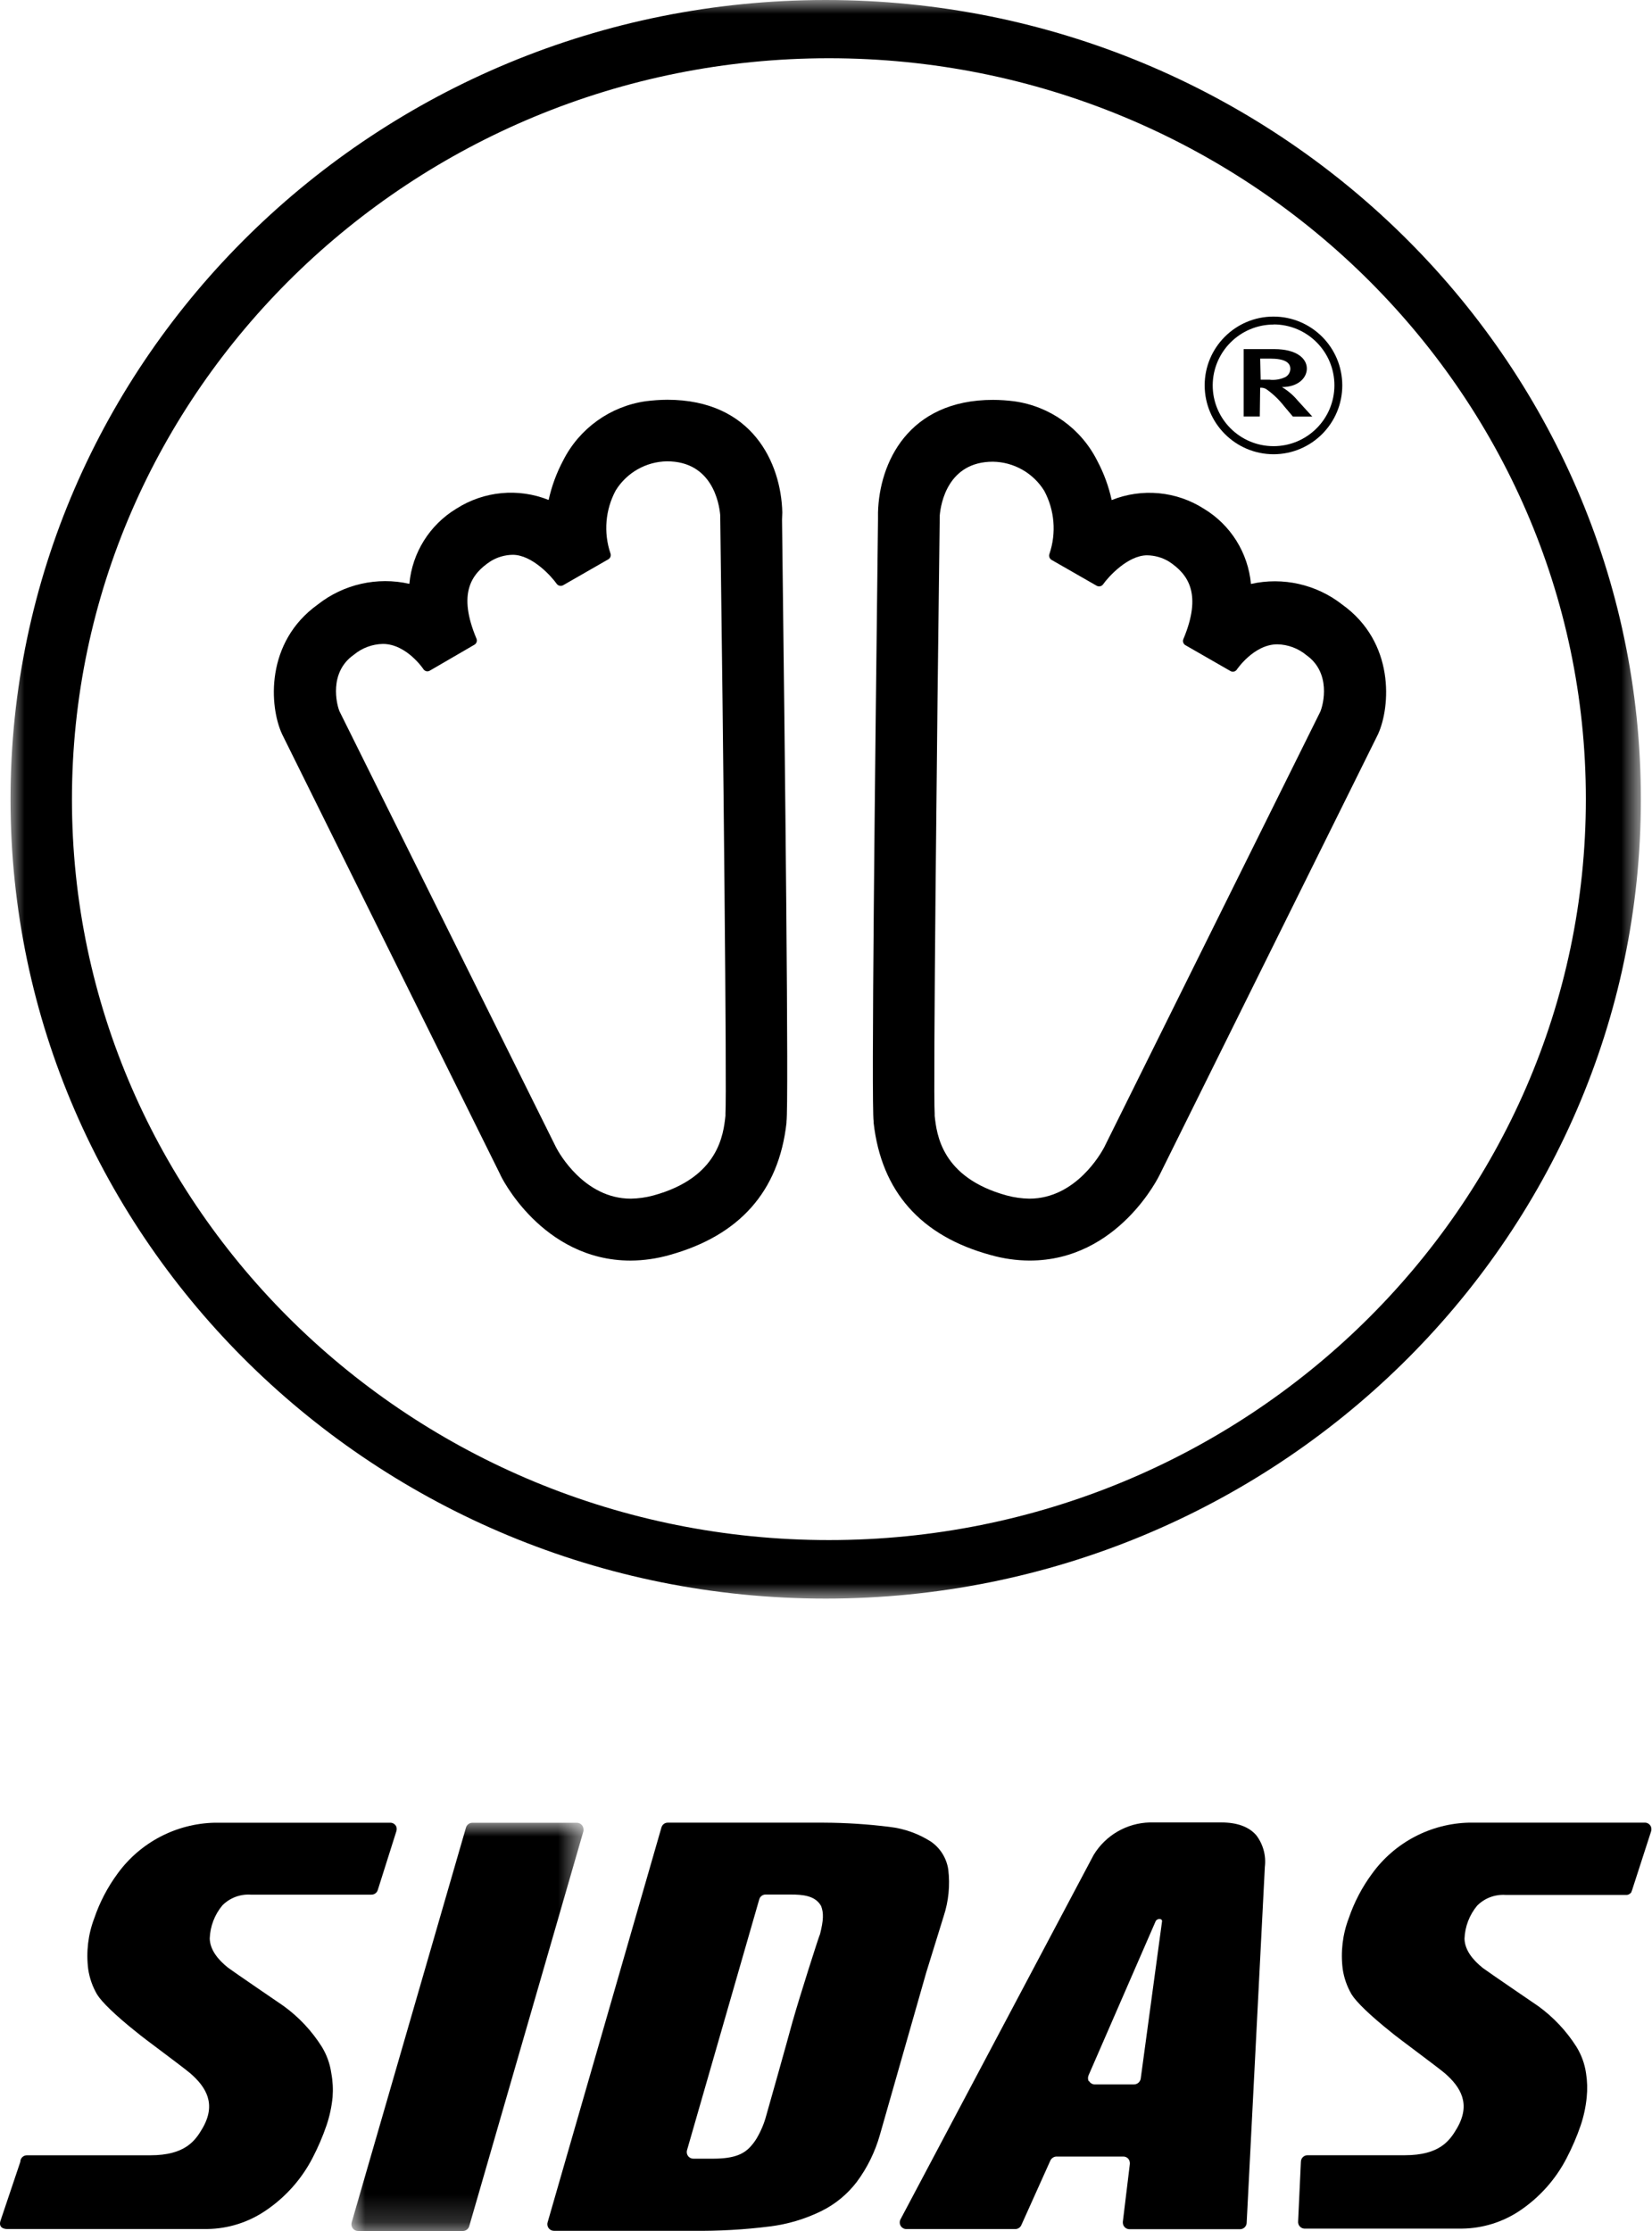
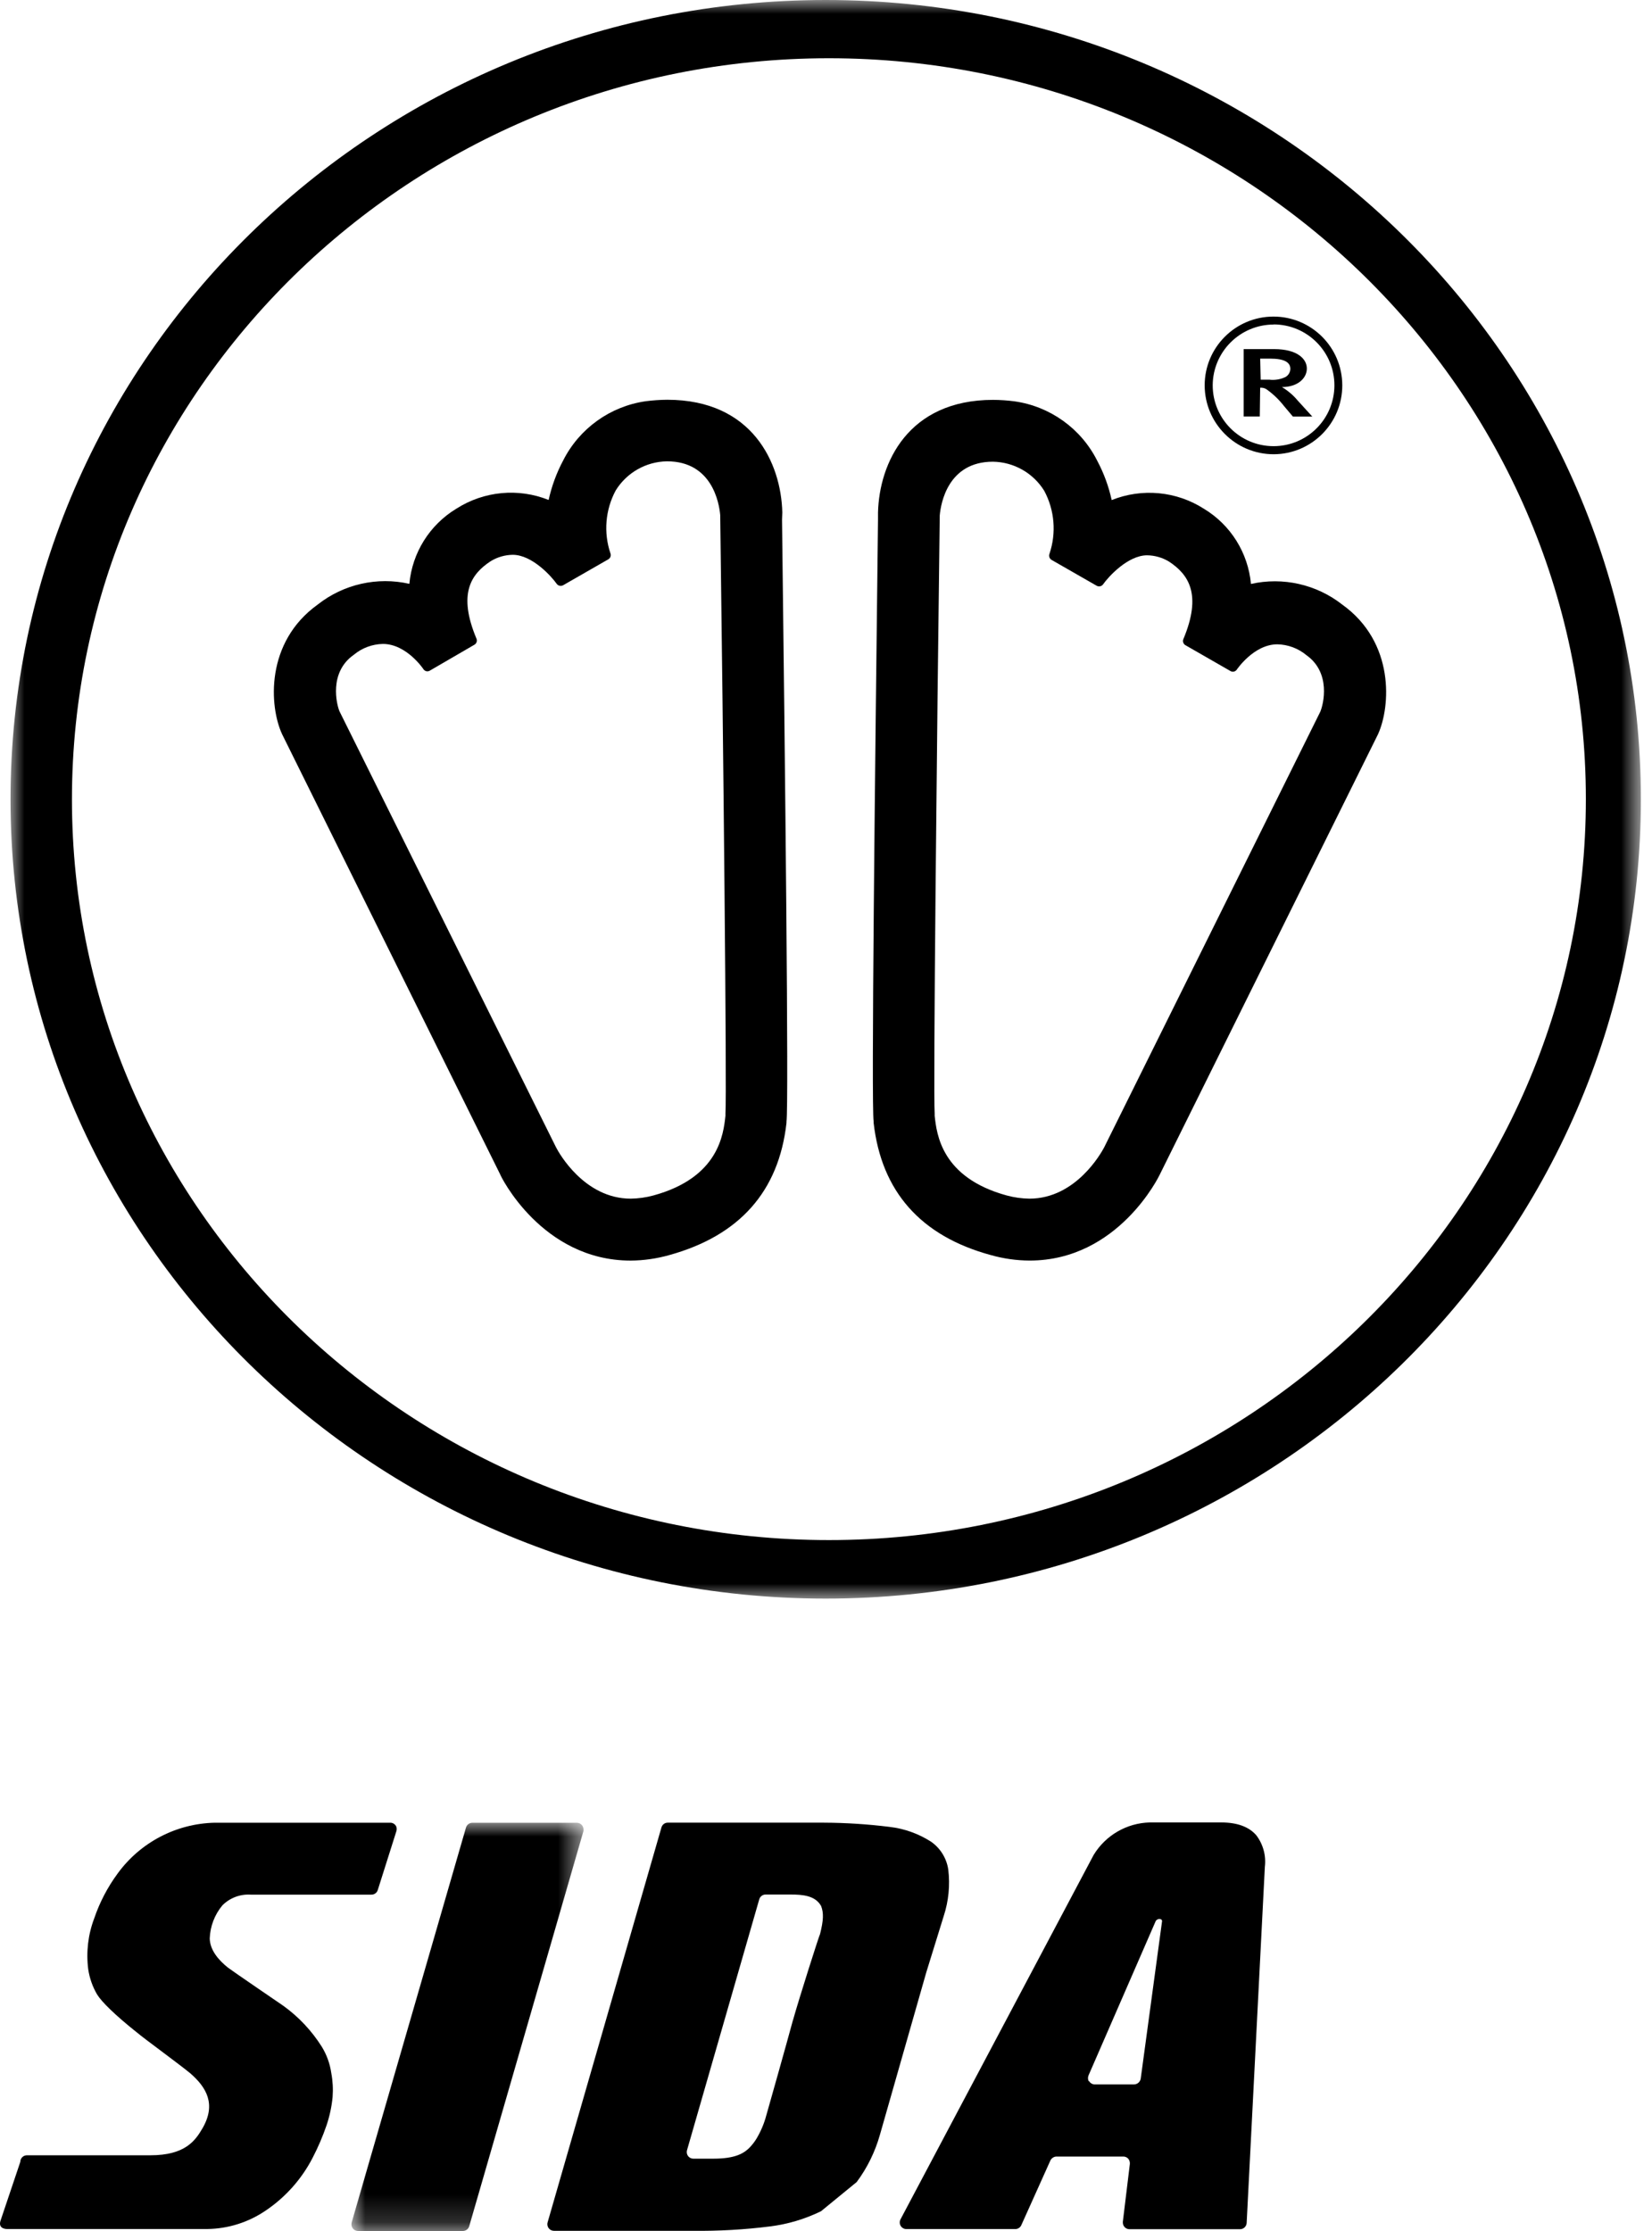
<svg xmlns="http://www.w3.org/2000/svg" xmlns:xlink="http://www.w3.org/1999/xlink" width="60px" height="81px" viewBox="0 0 60 81" version="1.1">
  <title>sidas</title>
  <defs>
    <polygon id="path-1" points="0 0 8.43 0 8.43 14.821 0 14.821" />
    <polygon id="path-3" points="0 0 59.214 0 59.214 58.04 0 58.04" />
  </defs>
  <g id="sidas" stroke="none" stroke-width="1" fill="none" fill-rule="evenodd">
    <path d="M12.032,75.265 C11.983,74.923 11.864,74.596 11.683,74.303 C11.319,73.728 10.849,73.228 10.298,72.829 C10.298,72.829 8.415,71.544 8.283,71.441 C7.915,71.148 7.629,70.792 7.617,70.381 C7.633,69.94 7.794,69.517 8.076,69.178 C8.346,68.906 8.72,68.764 9.103,68.788 L13.482,68.788 C13.592,68.793 13.692,68.722 13.722,68.615 L14.396,66.485 C14.412,66.432 14.412,66.376 14.396,66.324 C14.356,66.228 14.259,66.169 14.155,66.177 L7.797,66.177 C6.397,66.208 5.091,66.892 4.269,68.026 C3.906,68.52 3.62,69.067 3.423,69.647 C3.199,70.236 3.124,70.871 3.204,71.496 C3.252,71.818 3.36,72.127 3.524,72.408 C3.687,72.677 4.176,73.158 4.967,73.788 C5.253,74.029 6.573,74.99 6.922,75.284 C7.489,75.782 7.864,76.39 7.355,77.27 C7.09,77.725 6.722,78.251 5.46,78.251 L0.977,78.251 C0.844,78.251 0.737,78.359 0.737,78.492 L0.015,80.637 C-0.074,80.937 0.256,80.928 0.256,80.928 L7.53,80.928 C8.282,80.918 9.014,80.688 9.637,80.267 C10.363,79.781 10.954,79.119 11.354,78.343 C11.552,77.962 11.722,77.566 11.861,77.16 C11.973,76.828 12.046,76.485 12.08,76.137 C12.102,75.846 12.086,75.552 12.032,75.265" id="Fill-1" fill="#000000" />
-     <path d="M59.962,66.321 C59.922,66.226 59.825,66.166 59.721,66.174 L53.363,66.174 C51.962,66.205 50.657,66.89 49.835,68.024 C49.47,68.517 49.184,69.064 48.986,69.645 C48.762,70.234 48.687,70.869 48.767,71.494 C48.815,71.815 48.924,72.125 49.087,72.405 C49.251,72.675 49.741,73.156 50.53,73.786 C50.816,74.026 52.136,74.988 52.485,75.281 C53.053,75.779 53.428,76.388 52.918,77.268 C52.653,77.722 52.285,78.249 51.023,78.249 L47.488,78.249 C47.355,78.249 47.248,78.357 47.248,78.489 L47.147,80.654 C47.136,80.786 47.235,80.902 47.367,80.913 C47.374,80.913 47.38,80.913 47.387,80.913 L53.106,80.913 C53.846,80.904 54.569,80.681 55.186,80.271 C55.912,79.786 56.503,79.124 56.903,78.347 C57.101,77.966 57.271,77.571 57.41,77.165 C57.522,76.833 57.595,76.49 57.629,76.142 C57.658,75.853 57.65,75.561 57.605,75.274 C57.556,74.933 57.437,74.606 57.256,74.312 C56.892,73.738 56.422,73.238 55.871,72.838 C55.871,72.838 53.988,71.554 53.856,71.451 C53.488,71.157 53.202,70.801 53.19,70.39 C53.206,69.95 53.368,69.527 53.649,69.188 C53.919,68.916 54.293,68.774 54.676,68.798 L59.055,68.798 L59.098,68.798 C59.164,68.786 59.221,68.747 59.257,68.69 L59.257,68.671 C59.263,68.658 59.269,68.645 59.274,68.632 L59.971,66.478 C59.983,66.426 59.98,66.371 59.962,66.321" id="Fill-3" fill="#000000" />
    <g id="Group-7" transform="translate(12.764, 66.179)">
      <mask id="mask-2" fill="white">
        <use xlink:href="#path-1" />
      </mask>
      <g id="Clip-6" />
      <path d="M0.009,14.515 C-0.027,14.643 0.048,14.776 0.175,14.812 C0.195,14.817 0.215,14.82 0.235,14.821 L4.049,14.821 C4.152,14.82 4.242,14.754 4.275,14.657 L8.428,0.298 C8.431,0.279 8.431,0.259 8.428,0.24 C8.428,0.108 8.32,0 8.188,0 L4.388,0 C4.282,0.001 4.189,0.073 4.16,0.175 L0.007,14.515 L0.009,14.515 Z" id="Fill-5" fill="#000000" mask="url(#mask-2)" />
    </g>
    <path d="M39.538,75.558 C39.508,75.49 39.508,75.412 39.538,75.344 L41.96,69.782 C41.98,69.716 42.042,69.671 42.111,69.673 C42.233,69.673 42.202,69.779 42.202,69.779 L41.43,75.471 C41.409,75.588 41.309,75.675 41.19,75.678 L39.747,75.678 C39.667,75.673 39.595,75.628 39.555,75.558 L39.538,75.558 Z M40.981,78.379 C41.021,78.432 41.041,78.498 41.036,78.564 L40.781,80.666 C40.78,80.675 40.78,80.685 40.781,80.695 C40.781,80.827 40.889,80.935 41.022,80.935 L45.037,80.935 C45.164,80.935 45.269,80.838 45.278,80.711 L45.939,67.781 C45.989,67.372 45.877,66.959 45.627,66.631 C45.36,66.324 44.934,66.167 44.357,66.167 L41.755,66.167 C40.921,66.189 40.155,66.633 39.721,67.346 L32.701,80.586 C32.644,80.706 32.695,80.85 32.815,80.907 C32.846,80.922 32.88,80.93 32.915,80.93 L36.876,80.93 C36.967,80.929 37.05,80.877 37.09,80.796 L38.148,78.444 C38.188,78.359 38.271,78.302 38.364,78.297 L40.798,78.297 C40.868,78.296 40.934,78.326 40.981,78.379 L40.981,78.379 Z" id="Fill-8" fill="#000000" />
-     <path d="M28.796,73.358 C28.579,74.161 27.932,76.455 27.834,76.794 C27.755,77.094 27.634,77.382 27.475,77.648 C27.415,77.746 27.346,77.838 27.269,77.924 C27.028,78.194 26.692,78.372 25.915,78.374 L25.193,78.374 C25.061,78.38 24.948,78.277 24.943,78.144 C24.942,78.117 24.945,78.09 24.953,78.064 L27.576,68.957 C27.607,68.851 27.706,68.779 27.817,68.784 L28.711,68.784 C29.156,68.784 29.608,68.82 29.822,69.2 C29.921,69.457 29.909,69.722 29.784,70.219 C29.76,70.241 29.029,72.533 28.796,73.363 L28.796,73.358 Z M31.114,79.223 C31.498,78.708 31.783,78.126 31.958,77.508 L33.641,71.614 L34.274,69.57 C34.453,69.024 34.51,68.445 34.44,67.875 C34.38,67.467 34.154,67.103 33.817,66.867 C33.361,66.575 32.845,66.39 32.307,66.328 C31.514,66.229 30.717,66.178 29.919,66.175 L24.265,66.175 C24.156,66.169 24.057,66.239 24.025,66.343 L19.895,80.666 C19.885,80.693 19.879,80.723 19.879,80.752 C19.879,80.885 19.986,80.993 20.119,80.993 L25.169,80.993 C26.104,81.004 27.038,80.951 27.966,80.834 C28.609,80.754 29.235,80.567 29.818,80.283 C30.326,80.036 30.77,79.672 31.114,79.223 L31.114,79.223 Z" id="Fill-10" fill="#000000" />
+     <path d="M28.796,73.358 C28.579,74.161 27.932,76.455 27.834,76.794 C27.755,77.094 27.634,77.382 27.475,77.648 C27.415,77.746 27.346,77.838 27.269,77.924 C27.028,78.194 26.692,78.372 25.915,78.374 L25.193,78.374 C25.061,78.38 24.948,78.277 24.943,78.144 C24.942,78.117 24.945,78.09 24.953,78.064 L27.576,68.957 C27.607,68.851 27.706,68.779 27.817,68.784 L28.711,68.784 C29.156,68.784 29.608,68.82 29.822,69.2 C29.921,69.457 29.909,69.722 29.784,70.219 C29.76,70.241 29.029,72.533 28.796,73.363 L28.796,73.358 Z M31.114,79.223 C31.498,78.708 31.783,78.126 31.958,77.508 L33.641,71.614 L34.274,69.57 C34.453,69.024 34.51,68.445 34.44,67.875 C34.38,67.467 34.154,67.103 33.817,66.867 C33.361,66.575 32.845,66.39 32.307,66.328 C31.514,66.229 30.717,66.178 29.919,66.175 L24.265,66.175 C24.156,66.169 24.057,66.239 24.025,66.343 L19.895,80.666 C19.885,80.693 19.879,80.723 19.879,80.752 C19.879,80.885 19.986,80.993 20.119,80.993 L25.169,80.993 C26.104,81.004 27.038,80.951 27.966,80.834 C28.609,80.754 29.235,80.567 29.818,80.283 L31.114,79.223 Z" id="Fill-10" fill="#000000" />
    <path d="M45.769,13.02 L46.121,13.02 C46.657,13.02 46.865,13.158 46.865,13.394 C46.861,13.514 46.796,13.625 46.692,13.686 C46.509,13.775 46.303,13.81 46.1,13.785 L45.787,13.785 L45.769,13.02 Z M45.769,14.077 C45.854,14.069 45.939,14.091 46.009,14.141 C46.246,14.31 46.457,14.514 46.636,14.744 L46.957,15.124 L47.662,15.124 L47.129,14.539 C46.968,14.346 46.775,14.182 46.559,14.053 C47.133,14.053 47.464,13.732 47.464,13.38 C47.464,13.027 47.112,12.675 46.277,12.675 L45.17,12.675 L45.17,15.121 L45.755,15.121 L45.769,14.077 Z" id="Fill-12" fill="#000000" />
    <path d="M46.259,11.779 C47.479,11.781 48.467,12.772 48.465,13.993 C48.463,15.213 47.472,16.201 46.252,16.199 C45.033,16.197 44.045,15.209 44.045,13.989 C44.051,12.77 45.04,11.785 46.259,11.783 L46.259,11.779 Z M46.259,16.492 C47.639,16.488 48.755,15.366 48.751,13.986 C48.747,12.606 47.625,11.49 46.245,11.494 C44.869,11.498 43.755,12.613 43.753,13.989 C43.755,15.372 44.876,16.492 46.259,16.492 L46.259,16.492 Z" id="Fill-14" fill="#000000" />
    <g id="Group-18" transform="translate(0.382, 0)">
      <mask id="mask-4" fill="white">
        <use xlink:href="#path-3" />
      </mask>
      <g id="Clip-17" />
      <path d="M29.724,55.915 C14.567,55.915 2.231,43.85 2.231,29.022 C2.231,14.194 14.575,2.115 29.724,2.115 C44.872,2.115 57.216,14.18 57.216,29.011 C57.216,43.843 44.876,55.915 29.724,55.915 Z M29.607,-0 C13.277,-0 0,13.02 0,29.022 C0,45.024 13.285,58.04 29.607,58.04 C45.93,58.04 59.214,45.024 59.214,29.022 C59.214,13.02 45.937,-0 29.607,-0 L29.607,-0 Z" id="Fill-16" fill="#000000" mask="url(#mask-4)" />
    </g>
    <path d="M26.348,40.428 L26.348,40.512 C26.274,41.182 26.105,42.754 23.733,43.403 C23.464,43.476 23.187,43.515 22.908,43.519 C21.22,43.519 20.296,41.852 20.198,41.661 L12.33,25.825 C12.225,25.575 11.936,24.415 12.849,23.774 C13.146,23.526 13.519,23.387 13.906,23.379 C14.766,23.379 15.379,24.292 15.383,24.302 C15.436,24.375 15.535,24.395 15.612,24.348 L17.237,23.404 C17.308,23.359 17.337,23.27 17.307,23.192 C16.62,21.557 17.106,20.841 17.825,20.373 C18.066,20.226 18.341,20.147 18.622,20.143 C19.327,20.143 20.032,20.929 20.222,21.201 C20.277,21.272 20.377,21.292 20.455,21.247 L22.097,20.305 C22.17,20.26 22.201,20.171 22.171,20.091 C21.916,19.336 21.985,18.509 22.362,17.807 C22.762,17.159 23.465,16.76 24.226,16.749 C25.858,16.749 26.119,18.254 26.158,18.702 C26.267,26.717 26.401,39.691 26.348,40.428 L26.348,40.428 Z M28.413,18.603 C28.368,16.813 27.328,14.514 24.233,14.514 C23.973,14.516 23.713,14.534 23.454,14.567 C22.161,14.751 21.039,15.557 20.451,16.724 C20.212,17.174 20.036,17.654 19.926,18.152 C18.823,17.71 17.575,17.829 16.574,18.469 C15.604,19.056 14.971,20.068 14.868,21.197 C13.703,20.933 12.48,21.209 11.541,21.948 C9.627,23.319 9.779,25.656 10.248,26.661 L18.171,42.648 C18.171,42.677 19.672,45.764 22.901,45.768 C23.378,45.765 23.852,45.697 24.311,45.567 C26.856,44.862 28.287,43.258 28.565,40.766 L28.565,40.724 C28.65,40.118 28.516,27.961 28.403,18.871 L28.413,18.603 Z" id="Fill-19" fill="#000000" />
    <path d="M47.958,25.829 L40.101,41.661 C39.999,41.852 39.079,43.519 37.387,43.519 C37.109,43.515 36.831,43.476 36.562,43.403 C34.194,42.754 34.021,41.182 33.947,40.512 L33.947,40.428 C33.891,39.695 34.028,26.717 34.131,18.716 C34.169,18.268 34.433,16.763 36.062,16.763 C36.823,16.774 37.527,17.173 37.927,17.821 C38.303,18.523 38.371,19.35 38.117,20.105 C38.085,20.184 38.113,20.275 38.184,20.323 L39.826,21.264 C39.905,21.312 40.007,21.292 40.062,21.218 C40.253,20.944 40.961,20.161 41.663,20.161 C41.944,20.165 42.219,20.244 42.459,20.39 C43.164,20.855 43.665,21.574 42.977,23.21 C42.948,23.288 42.977,23.376 43.048,23.421 L44.687,24.362 C44.763,24.409 44.863,24.389 44.916,24.317 C44.916,24.317 45.533,23.393 46.393,23.393 C46.78,23.401 47.153,23.54 47.45,23.788 C48.352,24.429 48.063,25.575 47.958,25.825 L47.958,25.829 Z M48.751,21.951 C47.814,21.216 46.596,20.94 45.434,21.201 C45.331,20.072 44.698,19.059 43.728,18.473 C42.728,17.832 41.479,17.714 40.376,18.156 C40.267,17.658 40.091,17.178 39.851,16.728 C39.264,15.56 38.142,14.755 36.848,14.571 C36.59,14.537 36.33,14.52 36.069,14.518 C32.975,14.518 31.935,16.816 31.889,18.607 L31.889,18.867 C31.78,27.961 31.642,40.118 31.73,40.72 L31.73,40.766 C32.012,43.258 33.44,44.876 35.984,45.567 C36.443,45.697 36.918,45.765 37.394,45.767 C40.623,45.767 42.107,42.68 42.121,42.648 L50.048,26.66 C50.506,25.656 50.665,23.323 48.751,21.951 L48.751,21.951 Z" id="Fill-21" fill="#000000" />
  </g>
</svg>